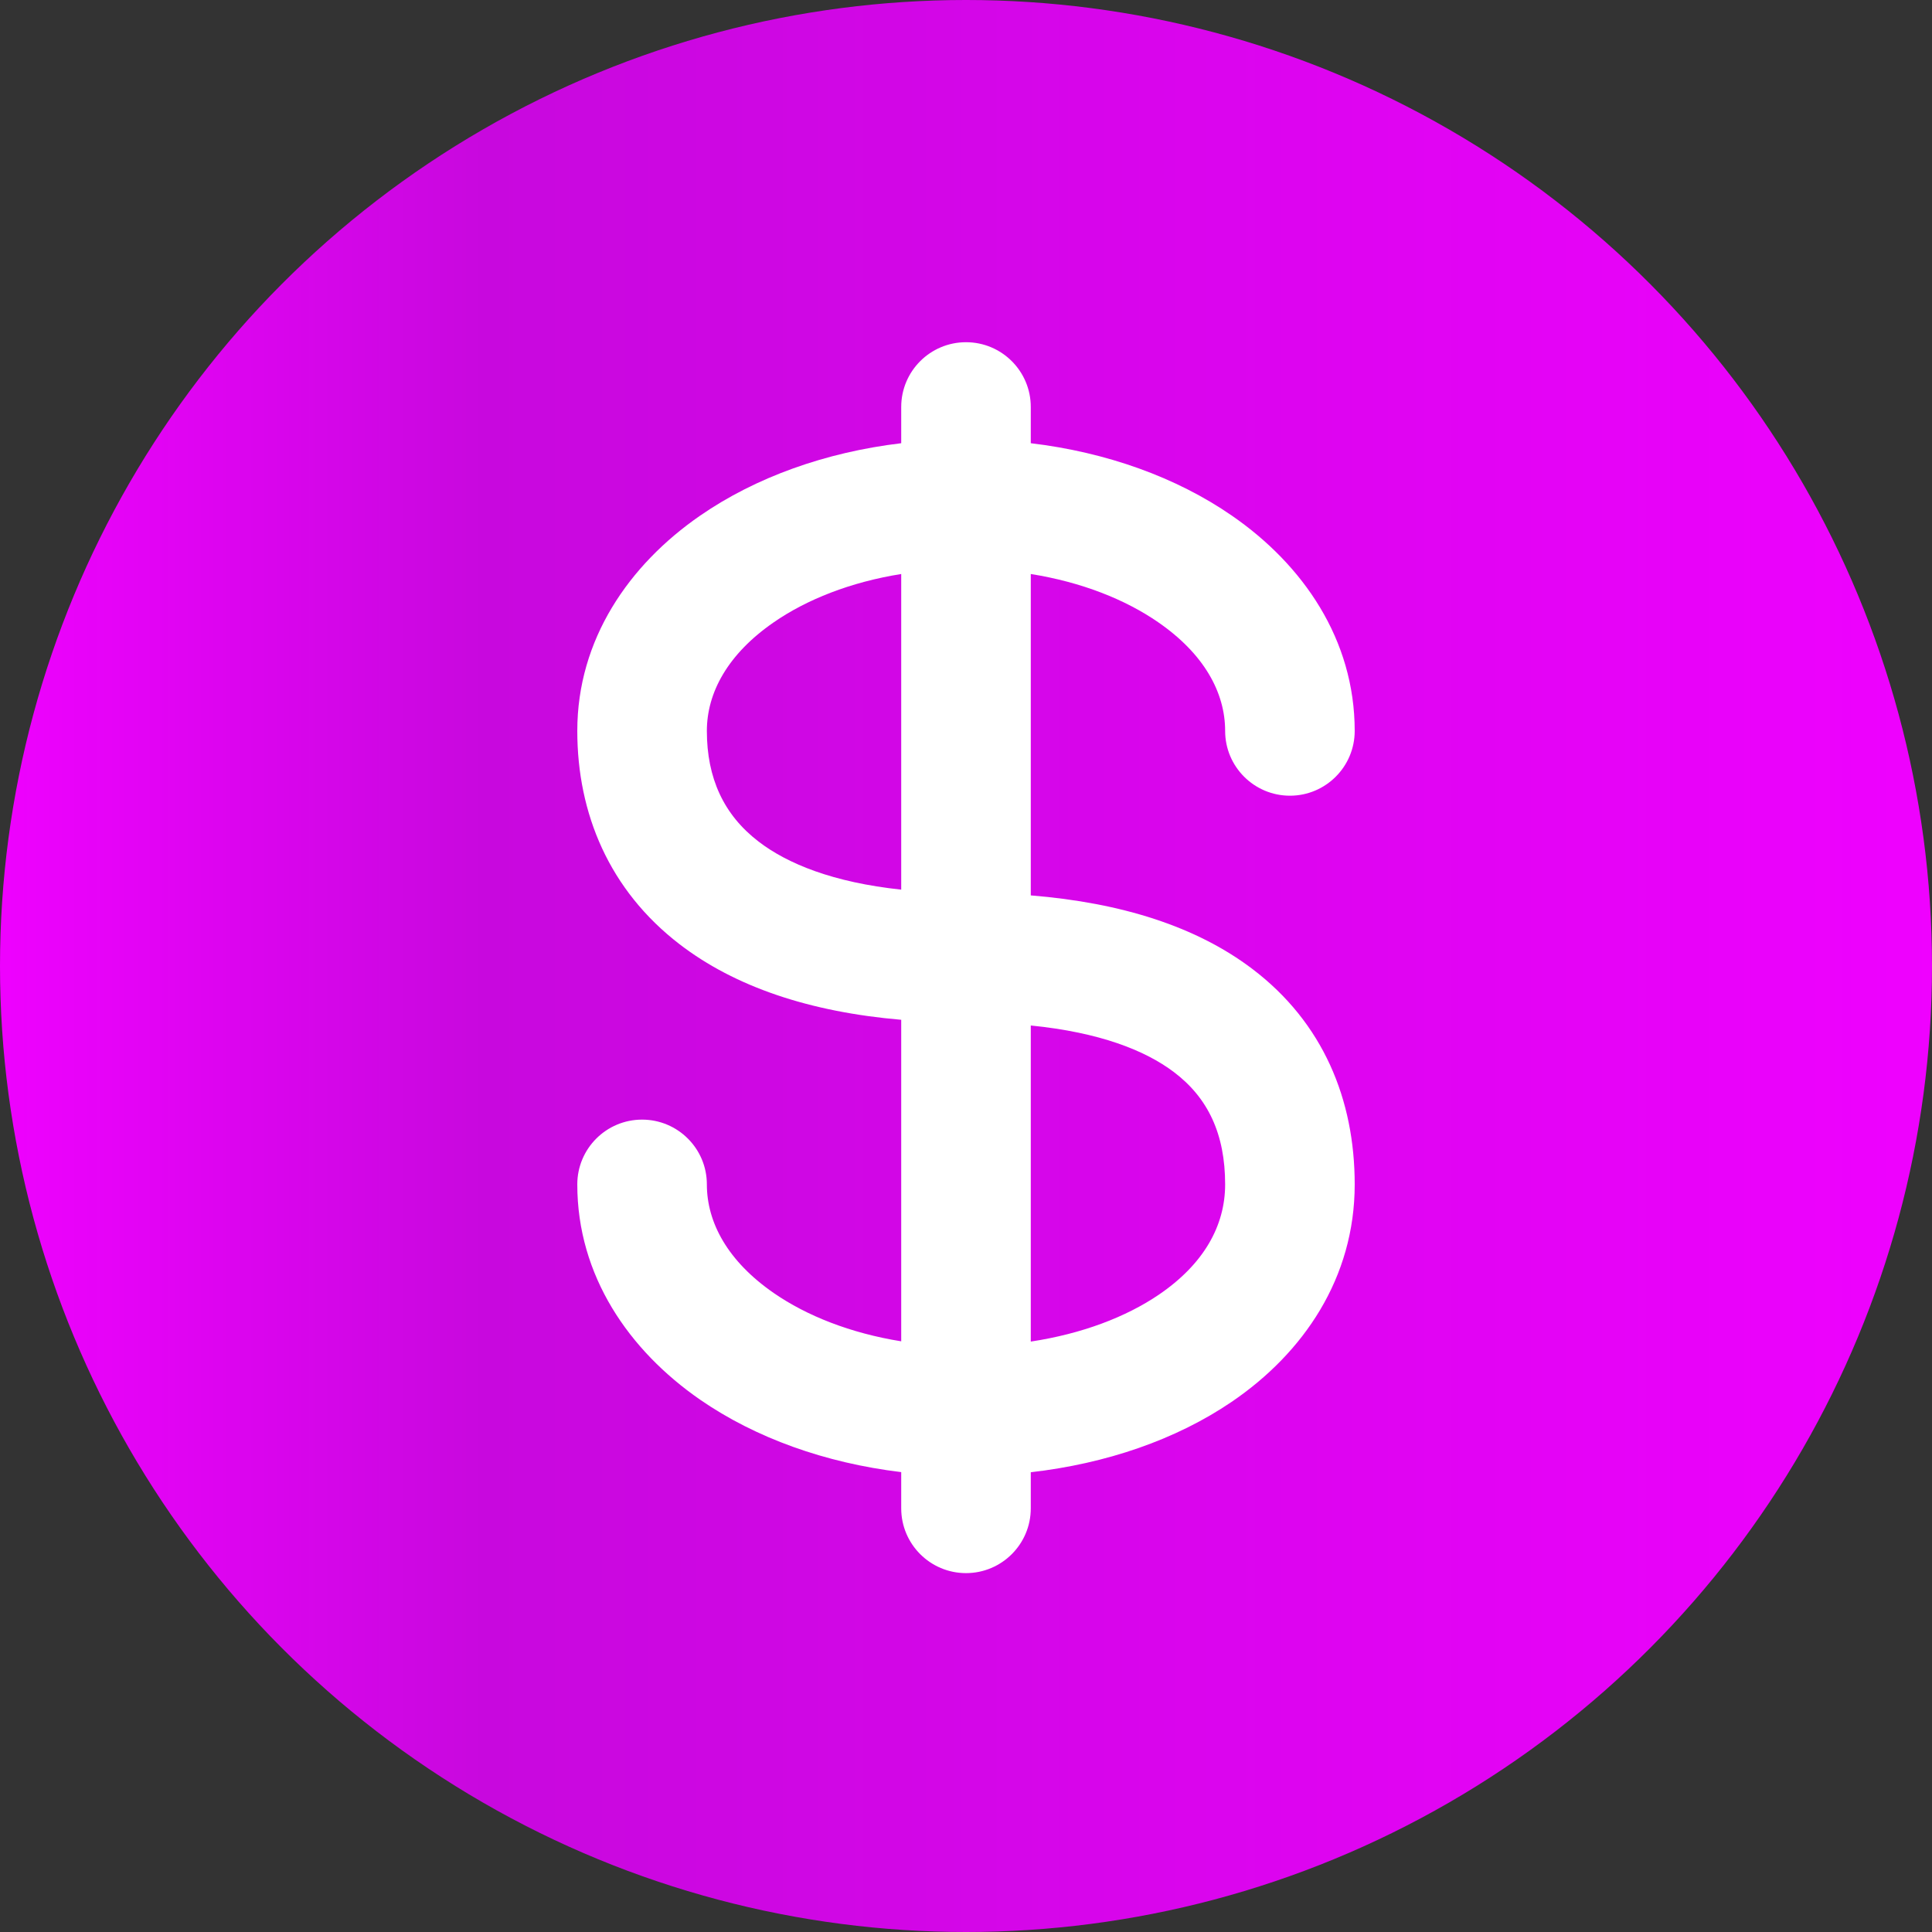
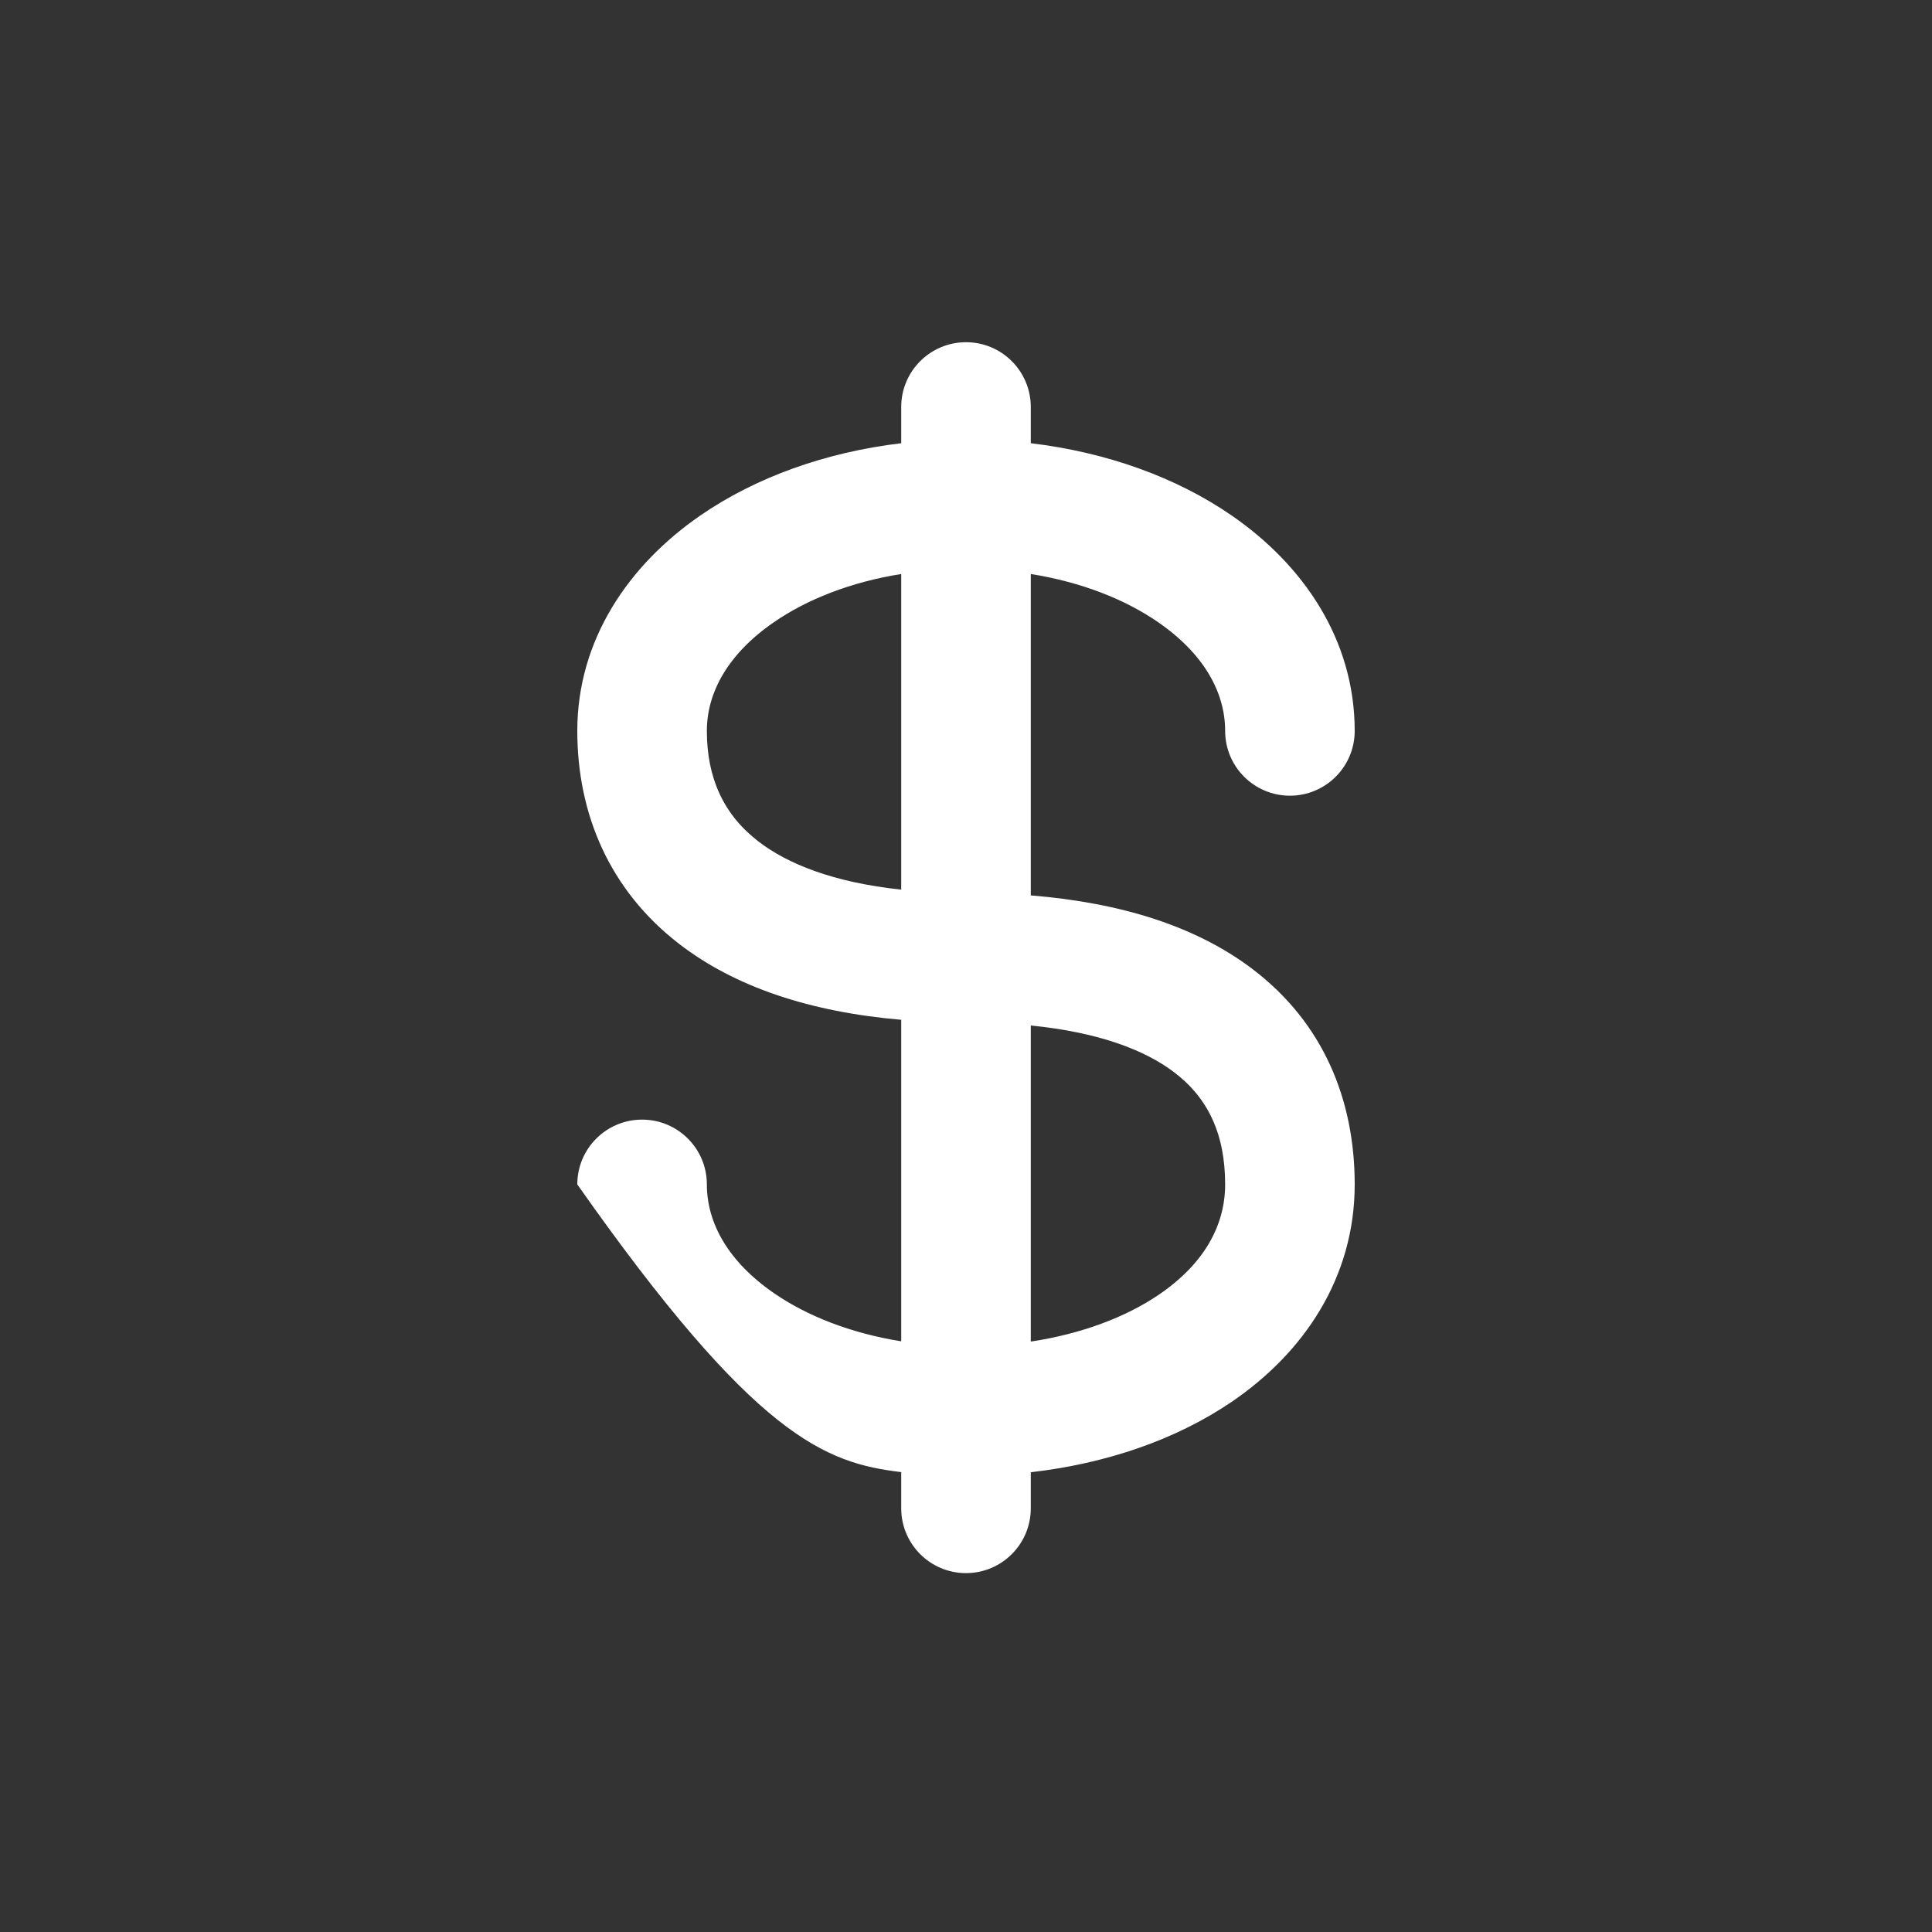
<svg xmlns="http://www.w3.org/2000/svg" height="268.166px" width="268.166px" viewBox="-36.069 -22.293 268.166 268.166">
  <rect x="-36.069" y="-22.293" width="268.166" height="268.166" fill="#333333" stroke="none" />
  <defs>
    <linearGradient id="color-0">
      <stop offset="0" style="stop-color: rgb(239, 1, 255);" />
      <stop style="stop-color: rgb(200, 8, 222);" offset="0.253" />
      <stop style="stop-color: rgb(206, 7, 227);" offset="0.397" />
      <stop offset="1" style="stop-color: rgb(239, 1, 255);" />
    </linearGradient>
  </defs>
  <g id="object-2">
    <g>
-       <ellipse id="object-0" ry="134.083" rx="134.083" cy="111.79" cx="98.014" style="stroke: rgb(0, 0, 0); fill: url(&quot;#color-0&quot;); stroke-width: 0px;" />
-       <path style="fill: rgb(255, 255, 255);" d="M 107.006 34.199 C 107.006 29.227 102.978 25.207 98.015 25.207 C 93.051 25.207 89.022 29.227 89.022 34.199 L 89.022 39.226 C 78.501 40.484 68.816 43.956 61.11 49.279 C 51.218 56.113 44.061 66.481 44.061 79.16 C 44.061 90.617 48.485 101.254 58.25 108.763 C 65.957 114.688 76.325 118.168 89.022 119.256 L 89.022 163.885 C 81.972 162.752 75.903 160.341 71.335 157.185 C 64.959 152.779 62.045 147.411 62.045 142.105 C 62.045 137.133 58.016 133.113 53.053 133.113 C 48.089 133.113 44.061 137.133 44.061 142.105 C 44.061 154.775 51.218 165.143 61.11 171.987 C 68.816 177.31 78.501 180.772 89.022 182.04 L 89.022 187.067 C 89.022 192.031 93.051 196.059 98.015 196.059 C 102.978 196.059 107.006 192.031 107.006 187.067 L 107.006 182.058 C 117.456 180.862 127.131 177.553 134.864 172.302 C 144.882 165.494 151.967 155.081 151.967 142.105 C 151.967 130.353 147.606 119.644 137.724 112.171 C 130 106.326 119.632 103.016 107.006 101.991 L 107.006 57.381 C 114.056 58.505 120.135 60.923 124.694 64.08 C 131.07 68.477 133.983 73.845 133.983 79.16 C 133.983 84.123 138.012 88.152 142.976 88.152 C 147.939 88.152 151.967 84.123 151.967 79.16 C 151.967 66.481 144.818 56.113 134.918 49.279 C 127.212 43.956 117.528 40.484 107.006 39.226 L 107.006 34.199 Z M 89.022 57.381 C 81.972 58.505 75.903 60.923 71.335 64.08 C 64.959 68.477 62.045 73.845 62.045 79.16 C 62.045 85.688 64.365 90.787 69.212 94.51 C 73.223 97.594 79.553 100.184 89.022 101.191 L 89.022 57.381 Z M 107.006 120.048 L 107.006 163.921 C 114.119 162.842 120.207 160.513 124.757 157.428 C 131.007 153.184 133.983 147.86 133.983 142.105 C 133.983 135.119 131.61 130.092 126.87 126.513 C 122.887 123.5 116.556 121.001 107.006 120.048 Z" clip-rule="evenodd" fill-rule="evenodd" />
+       <path style="fill: rgb(255, 255, 255);" d="M 107.006 34.199 C 107.006 29.227 102.978 25.207 98.015 25.207 C 93.051 25.207 89.022 29.227 89.022 34.199 L 89.022 39.226 C 78.501 40.484 68.816 43.956 61.11 49.279 C 51.218 56.113 44.061 66.481 44.061 79.16 C 44.061 90.617 48.485 101.254 58.25 108.763 C 65.957 114.688 76.325 118.168 89.022 119.256 L 89.022 163.885 C 81.972 162.752 75.903 160.341 71.335 157.185 C 64.959 152.779 62.045 147.411 62.045 142.105 C 62.045 137.133 58.016 133.113 53.053 133.113 C 48.089 133.113 44.061 137.133 44.061 142.105 C 68.816 177.31 78.501 180.772 89.022 182.04 L 89.022 187.067 C 89.022 192.031 93.051 196.059 98.015 196.059 C 102.978 196.059 107.006 192.031 107.006 187.067 L 107.006 182.058 C 117.456 180.862 127.131 177.553 134.864 172.302 C 144.882 165.494 151.967 155.081 151.967 142.105 C 151.967 130.353 147.606 119.644 137.724 112.171 C 130 106.326 119.632 103.016 107.006 101.991 L 107.006 57.381 C 114.056 58.505 120.135 60.923 124.694 64.08 C 131.07 68.477 133.983 73.845 133.983 79.16 C 133.983 84.123 138.012 88.152 142.976 88.152 C 147.939 88.152 151.967 84.123 151.967 79.16 C 151.967 66.481 144.818 56.113 134.918 49.279 C 127.212 43.956 117.528 40.484 107.006 39.226 L 107.006 34.199 Z M 89.022 57.381 C 81.972 58.505 75.903 60.923 71.335 64.08 C 64.959 68.477 62.045 73.845 62.045 79.16 C 62.045 85.688 64.365 90.787 69.212 94.51 C 73.223 97.594 79.553 100.184 89.022 101.191 L 89.022 57.381 Z M 107.006 120.048 L 107.006 163.921 C 114.119 162.842 120.207 160.513 124.757 157.428 C 131.007 153.184 133.983 147.86 133.983 142.105 C 133.983 135.119 131.61 130.092 126.87 126.513 C 122.887 123.5 116.556 121.001 107.006 120.048 Z" clip-rule="evenodd" fill-rule="evenodd" />
    </g>
  </g>
</svg>